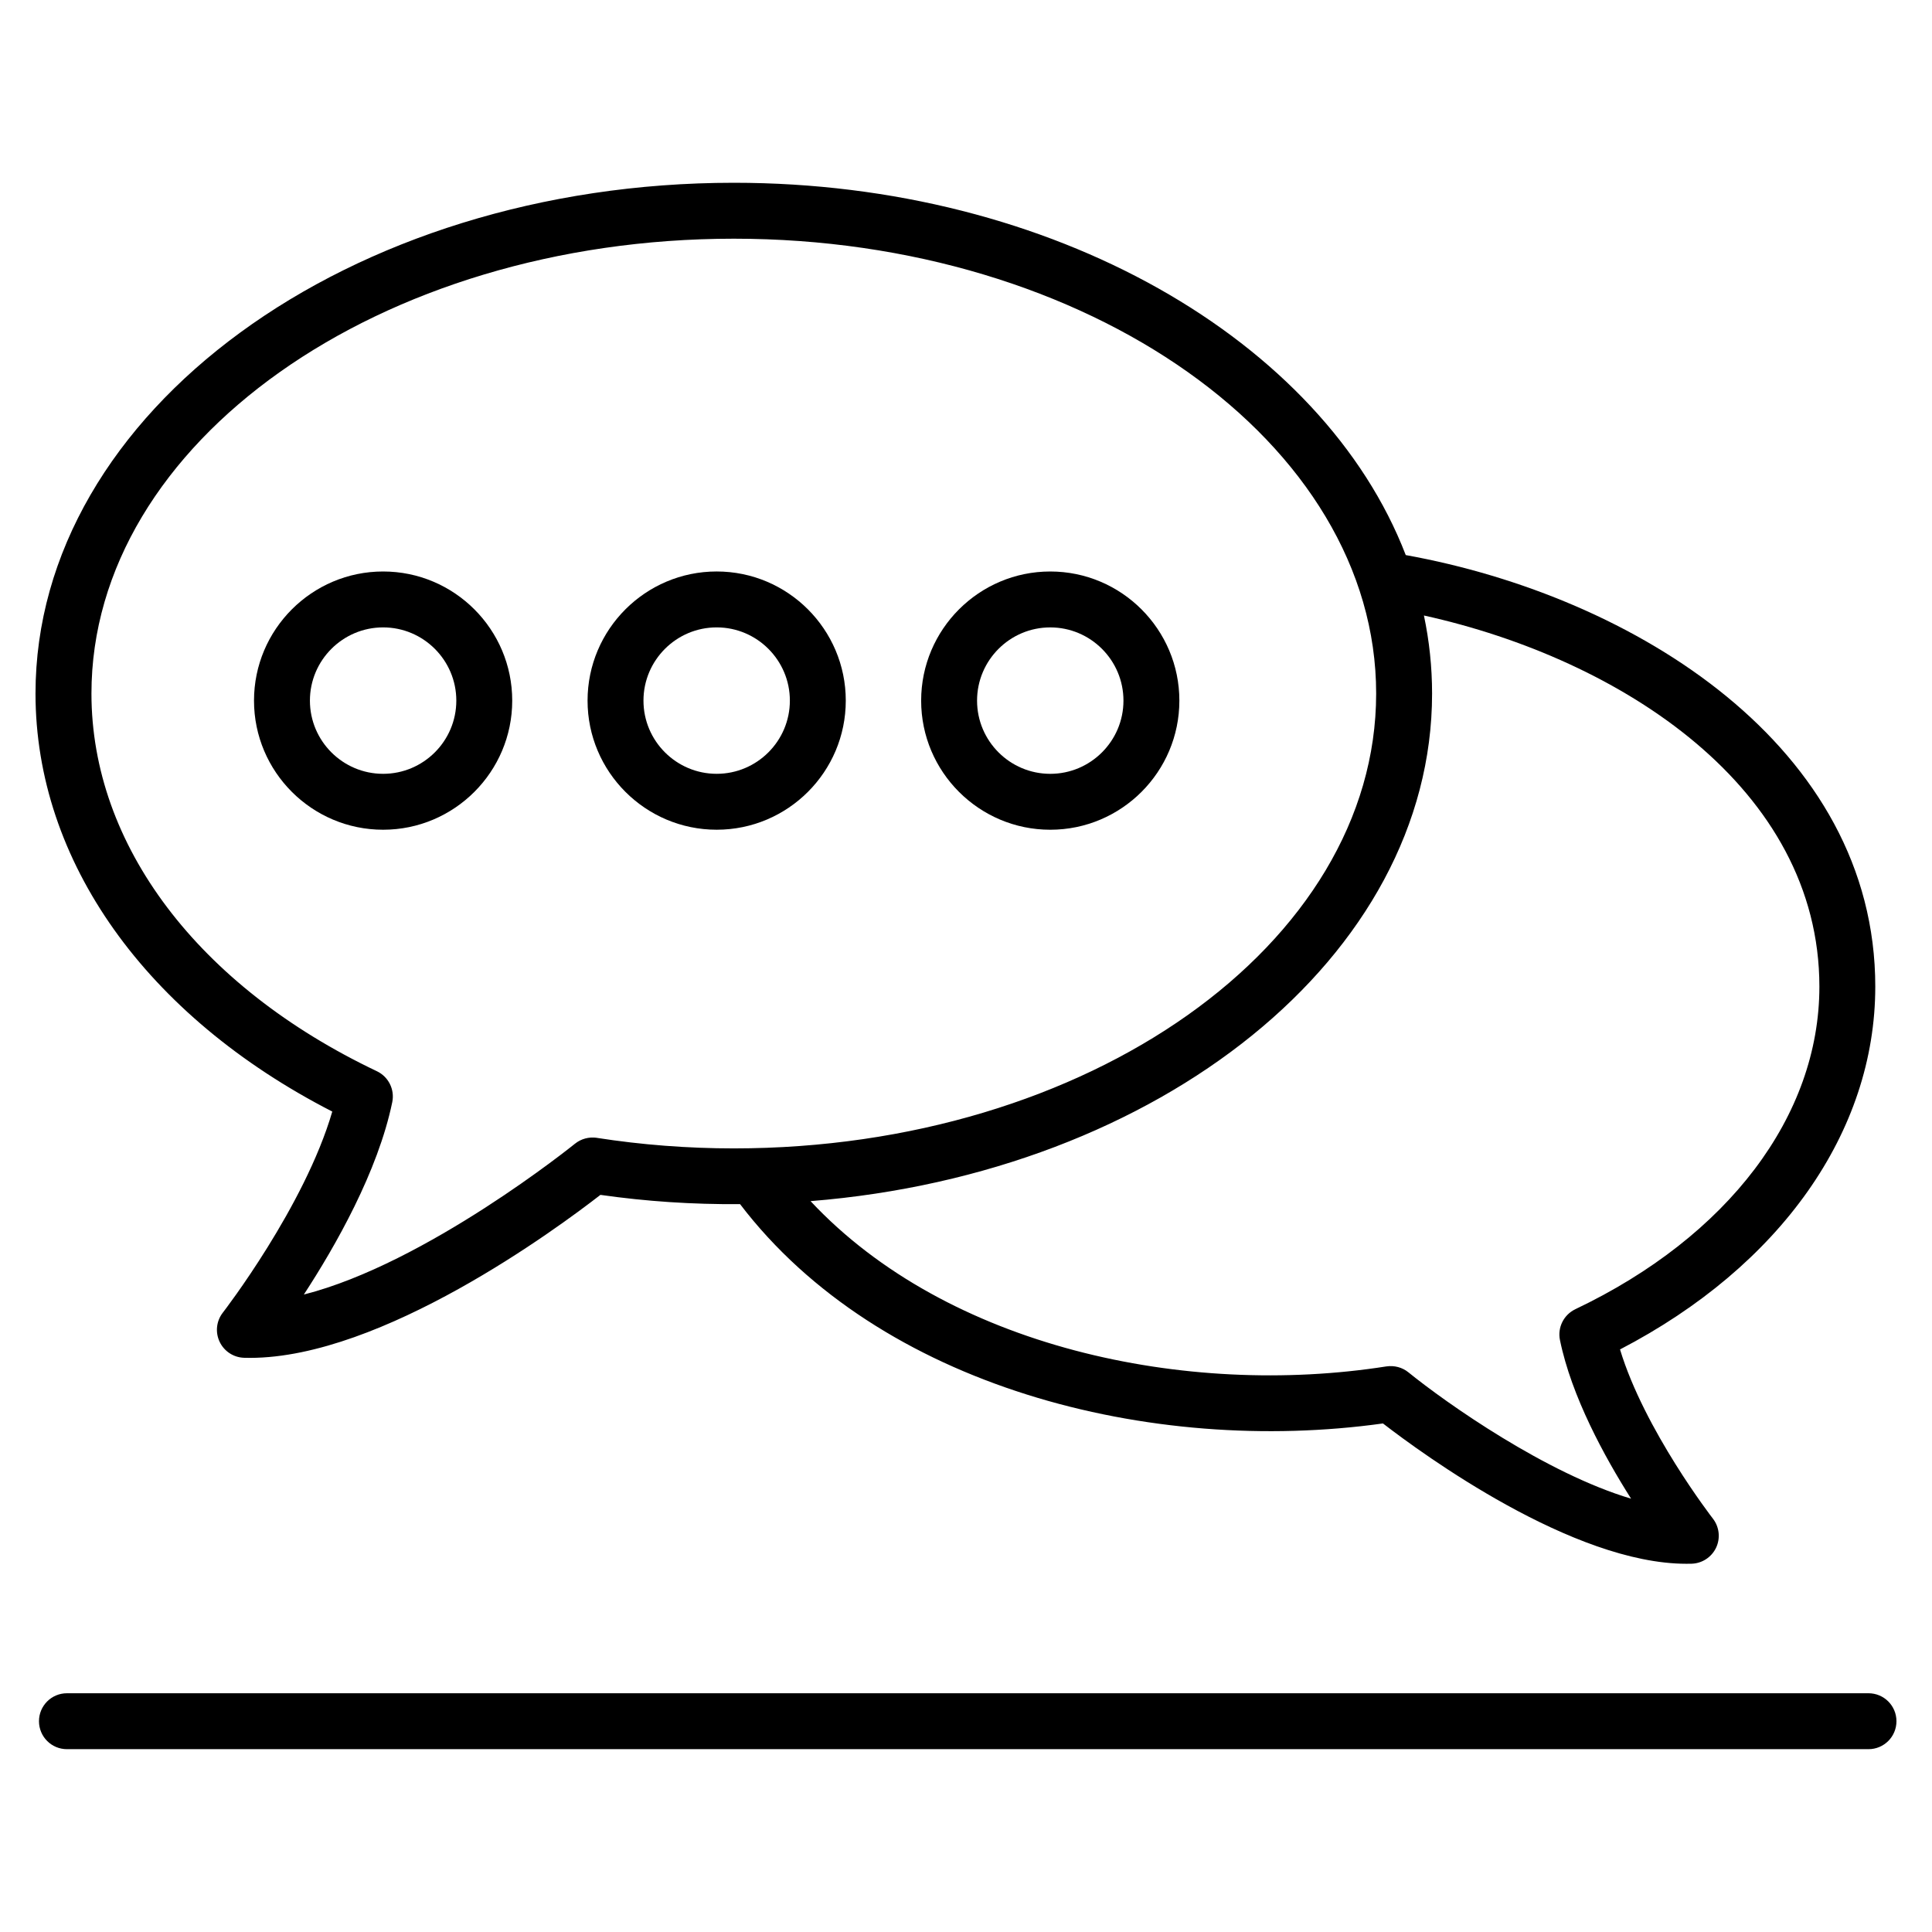
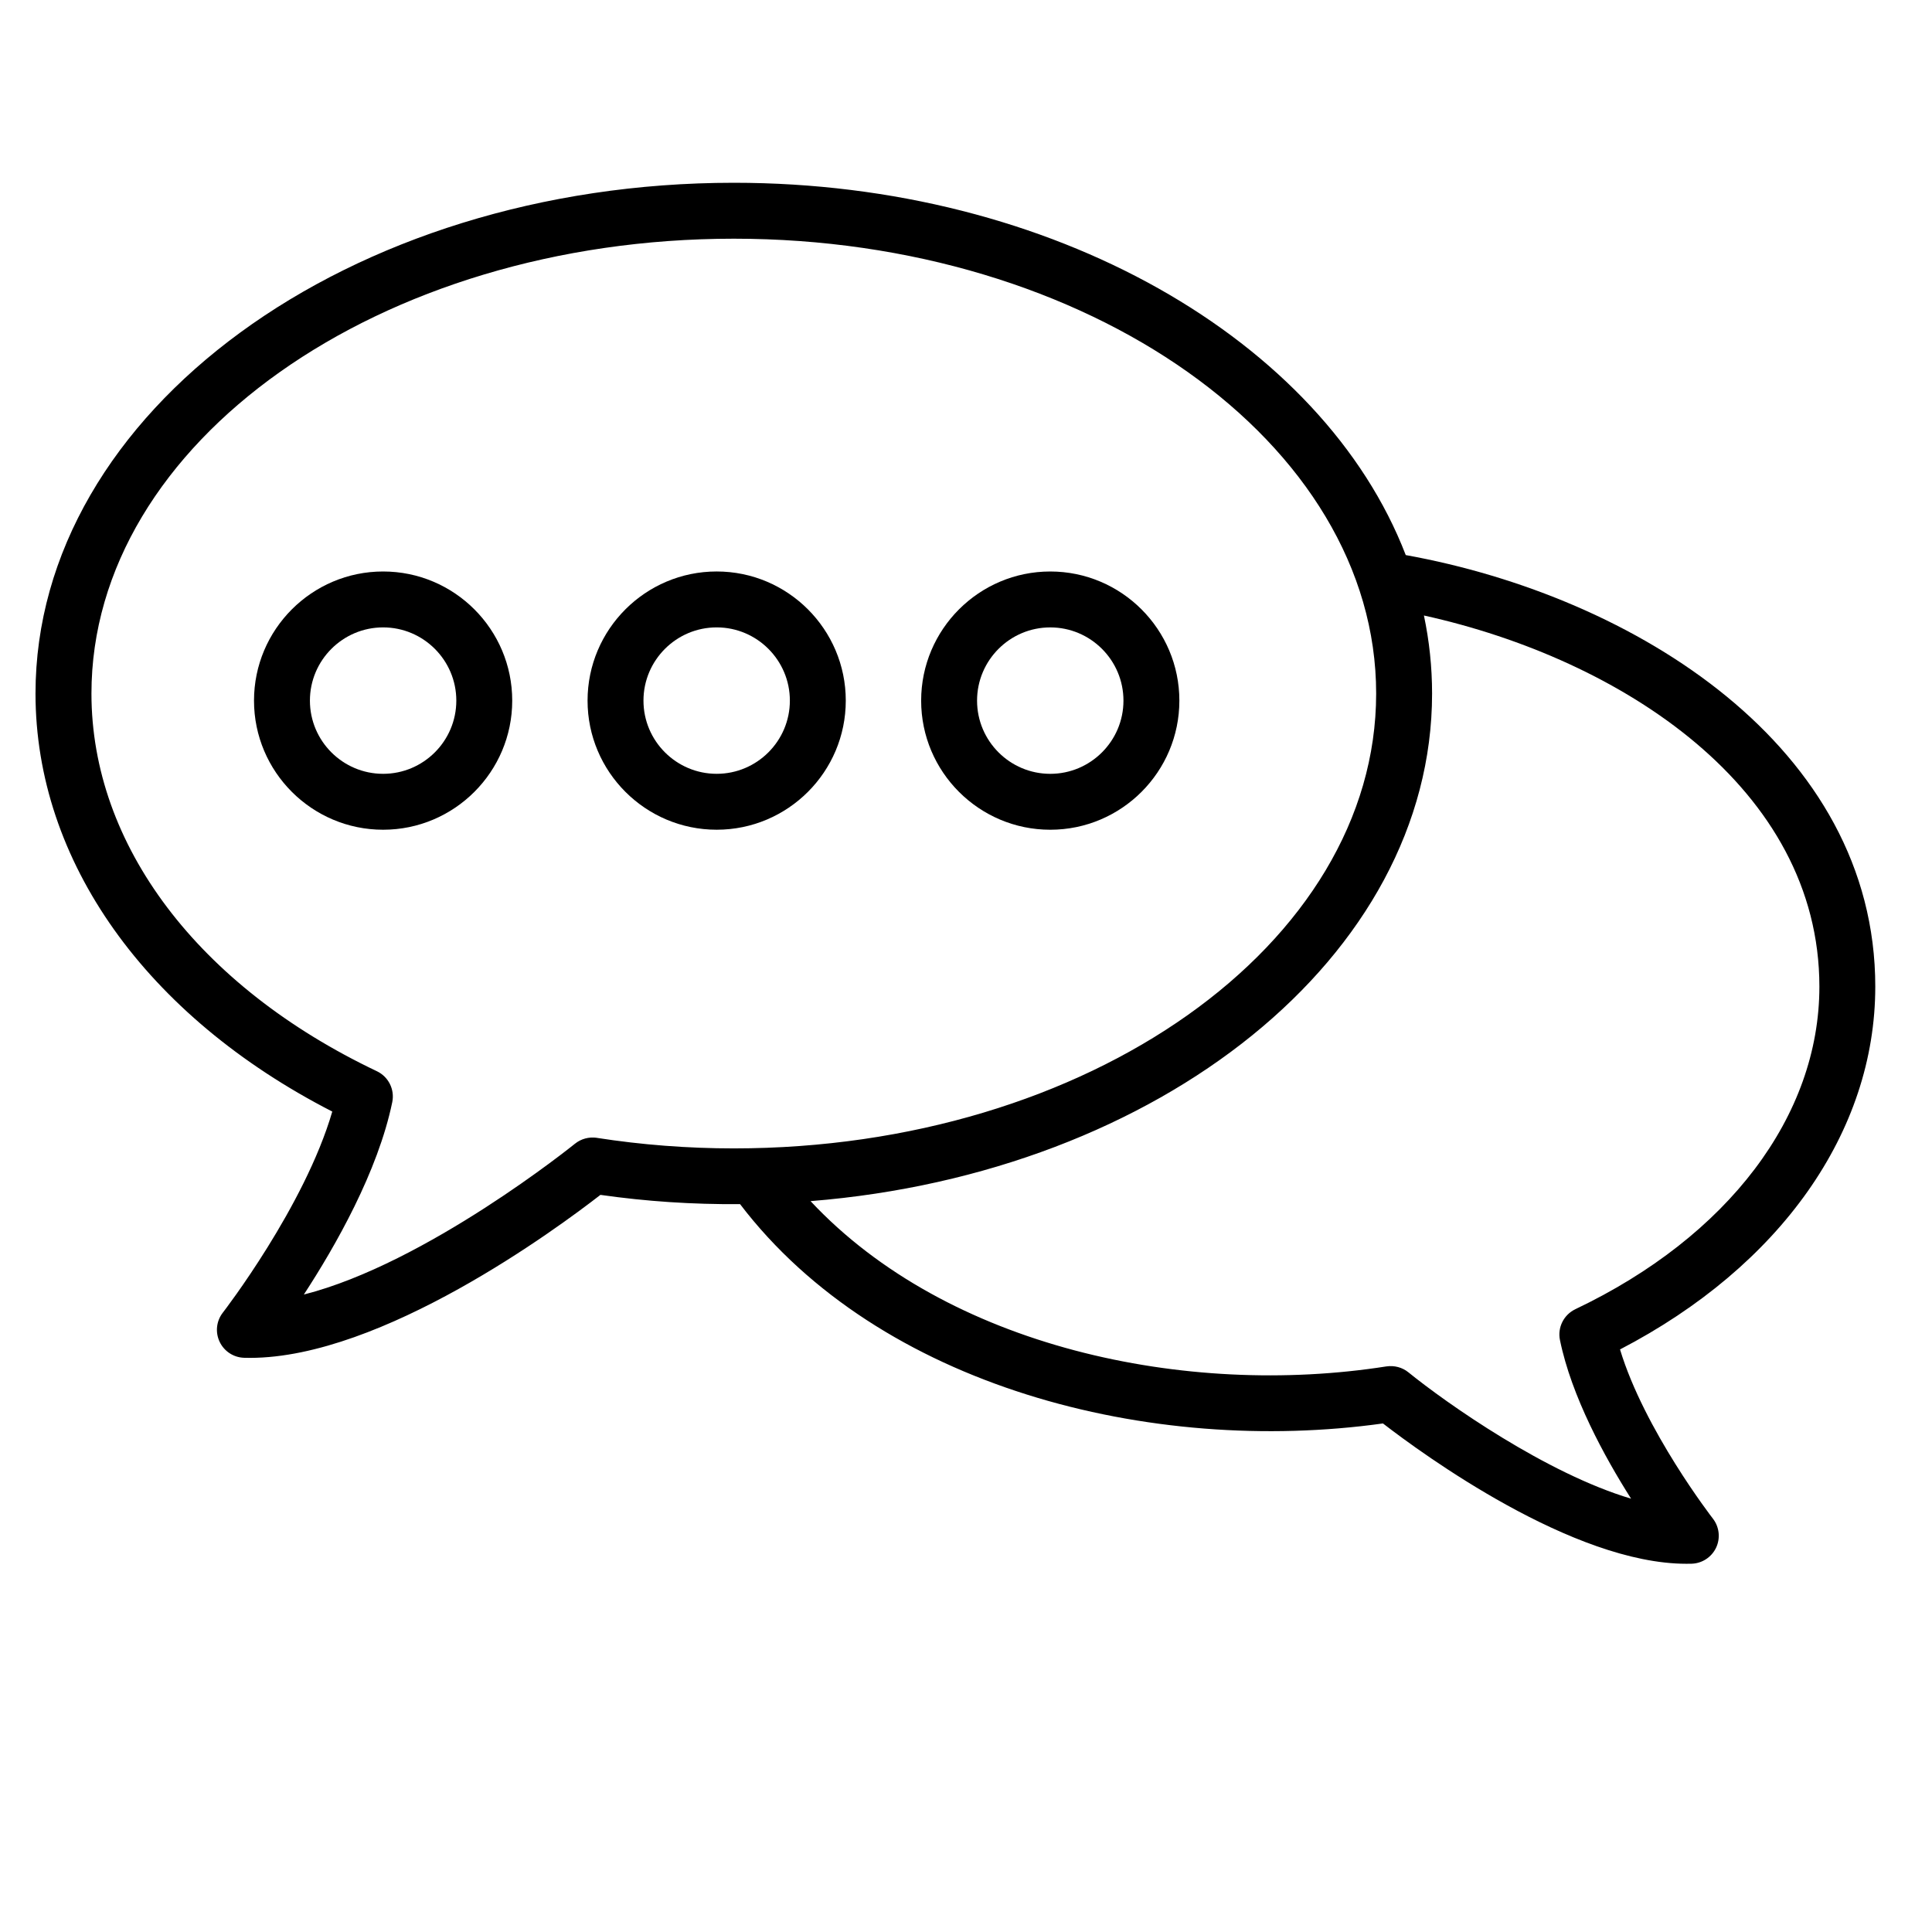
<svg xmlns="http://www.w3.org/2000/svg" fill="#000000" width="800px" height="800px" version="1.1" viewBox="144 144 512 512">
  <g>
-     <path d="m161.74 592.73c-4.094 0-7.41 3.312-7.41 7.41 0 4.094 3.312 7.41 7.41 7.41h477.43c4.094 0 7.41-3.312 7.41-7.41 0-4.094-3.312-7.41-7.41-7.41z" />
-     <path d="m640.97 405.48c0-63.625-63.68-103.41-124.43-114.38-21.926-56.859-93.43-98.664-178.08-98.664-102.04 0-185.05 60.719-185.05 135.35 0 44.41 29.273 85.465 78.648 110.79-7.344 25.207-28.773 52.992-29.008 53.289-1.715 2.207-2.047 5.18-0.852 7.707 1.188 2.523 3.691 4.168 6.477 4.254 0.527 0.016 1.051 0.023 1.578 0.023 34.977 0 81.348-34.25 92.867-43.195 12.281 1.746 24.25 2.543 37.008 2.457 36.93 48.434 108.82 66.711 170.37 58.117 10.551 8.148 50.266 37.188 80.43 37.188 0.465 0 0.918-0.008 1.375-0.016 2.785-0.086 5.289-1.73 6.484-4.254 1.188-2.523 0.852-5.508-0.859-7.707-0.195-0.254-18.145-23.473-24.605-44.824 42.473-22.07 67.645-57.652 67.645-96.137zm-338.79 40.055c-2.062-0.305-4.184 0.246-5.816 1.57-0.457 0.367-39.344 31.719-71.84 39.961 8.379-12.836 19.637-32.609 23.43-50.988 0.688-3.344-0.992-6.723-4.074-8.191-47.371-22.516-75.645-59.938-75.645-100.09 0-66.465 76.367-120.54 170.23-120.54 93.863 0 170.23 54.07 170.23 120.54-0.004 66.465-76.375 120.54-170.24 120.54-12.199 0-24.41-0.941-36.285-2.793zm259.3 45.422c-3.074 1.469-4.762 4.84-4.074 8.176 3.055 14.926 11.785 30.902 18.848 42.031-22.457-6.672-48.895-25.281-59.012-33.484-1.621-1.324-3.75-1.867-5.816-1.57-53.113 8.34-116.39-5.066-152.62-43.797 92.5-7.434 164.71-64.914 164.71-134.52 0-7.031-0.738-13.934-2.16-20.68 52.441 11.586 104.8 45.762 104.8 98.363 0 34.25-24.18 66.203-64.676 85.477z" />
+     <path d="m640.97 405.48c0-63.625-63.68-103.41-124.43-114.38-21.926-56.859-93.43-98.664-178.08-98.664-102.04 0-185.05 60.719-185.05 135.35 0 44.41 29.273 85.465 78.648 110.79-7.344 25.207-28.773 52.992-29.008 53.289-1.715 2.207-2.047 5.18-0.852 7.707 1.188 2.523 3.691 4.168 6.477 4.254 0.527 0.016 1.051 0.023 1.578 0.023 34.977 0 81.348-34.25 92.867-43.195 12.281 1.746 24.25 2.543 37.008 2.457 36.93 48.434 108.82 66.711 170.37 58.117 10.551 8.148 50.266 37.188 80.43 37.188 0.465 0 0.918-0.008 1.375-0.016 2.785-0.086 5.289-1.73 6.484-4.254 1.188-2.523 0.852-5.508-0.859-7.707-0.195-0.254-18.145-23.473-24.605-44.824 42.473-22.07 67.645-57.652 67.645-96.137zm-338.79 40.055c-2.062-0.305-4.184 0.246-5.816 1.57-0.457 0.367-39.344 31.719-71.84 39.961 8.379-12.836 19.637-32.609 23.43-50.988 0.688-3.344-0.992-6.723-4.074-8.191-47.371-22.516-75.645-59.938-75.645-100.09 0-66.465 76.367-120.54 170.23-120.54 93.863 0 170.23 54.07 170.23 120.54-0.004 66.465-76.375 120.54-170.24 120.54-12.199 0-24.41-0.941-36.285-2.793zm259.3 45.422c-3.074 1.469-4.762 4.84-4.074 8.176 3.055 14.926 11.785 30.902 18.848 42.031-22.457-6.672-48.895-25.281-59.012-33.484-1.621-1.324-3.75-1.867-5.816-1.57-53.113 8.34-116.39-5.066-152.62-43.797 92.5-7.434 164.71-64.914 164.71-134.52 0-7.031-0.738-13.934-2.16-20.68 52.441 11.586 104.8 45.762 104.8 98.363 0 34.25-24.18 66.203-64.676 85.477" />
    <path d="m245.53 295.45c-18.871 0-34.215 15.355-34.215 34.223 0 18.871 15.348 34.215 34.215 34.215 18.871 0 34.215-15.348 34.215-34.215 0.004-18.871-15.344-34.223-34.215-34.223zm0 53.621c-10.695 0-19.398-8.703-19.398-19.398 0-10.699 8.703-19.406 19.398-19.406 10.695 0 19.398 8.703 19.398 19.406 0 10.695-8.703 19.398-19.398 19.398z" />
    <path d="m368.14 329.67c0-18.871-15.348-34.223-34.215-34.223-18.871 0-34.215 15.355-34.215 34.223 0 18.871 15.348 34.215 34.215 34.215 18.871 0 34.215-15.344 34.215-34.215zm-34.215 19.398c-10.695 0-19.398-8.703-19.398-19.398 0-10.699 8.703-19.406 19.398-19.406 10.695 0 19.398 8.703 19.398 19.406 0 10.695-8.703 19.398-19.398 19.398z" />
    <path d="m422.33 363.89c18.871 0 34.215-15.348 34.215-34.215 0-18.871-15.348-34.223-34.215-34.223-18.871 0-34.215 15.355-34.215 34.223-0.004 18.867 15.344 34.215 34.215 34.215zm0-53.621c10.695 0 19.398 8.703 19.398 19.406 0 10.695-8.703 19.398-19.398 19.398-10.695 0-19.398-8.703-19.398-19.398 0-10.703 8.703-19.406 19.398-19.406z" />
  </g>
</svg>